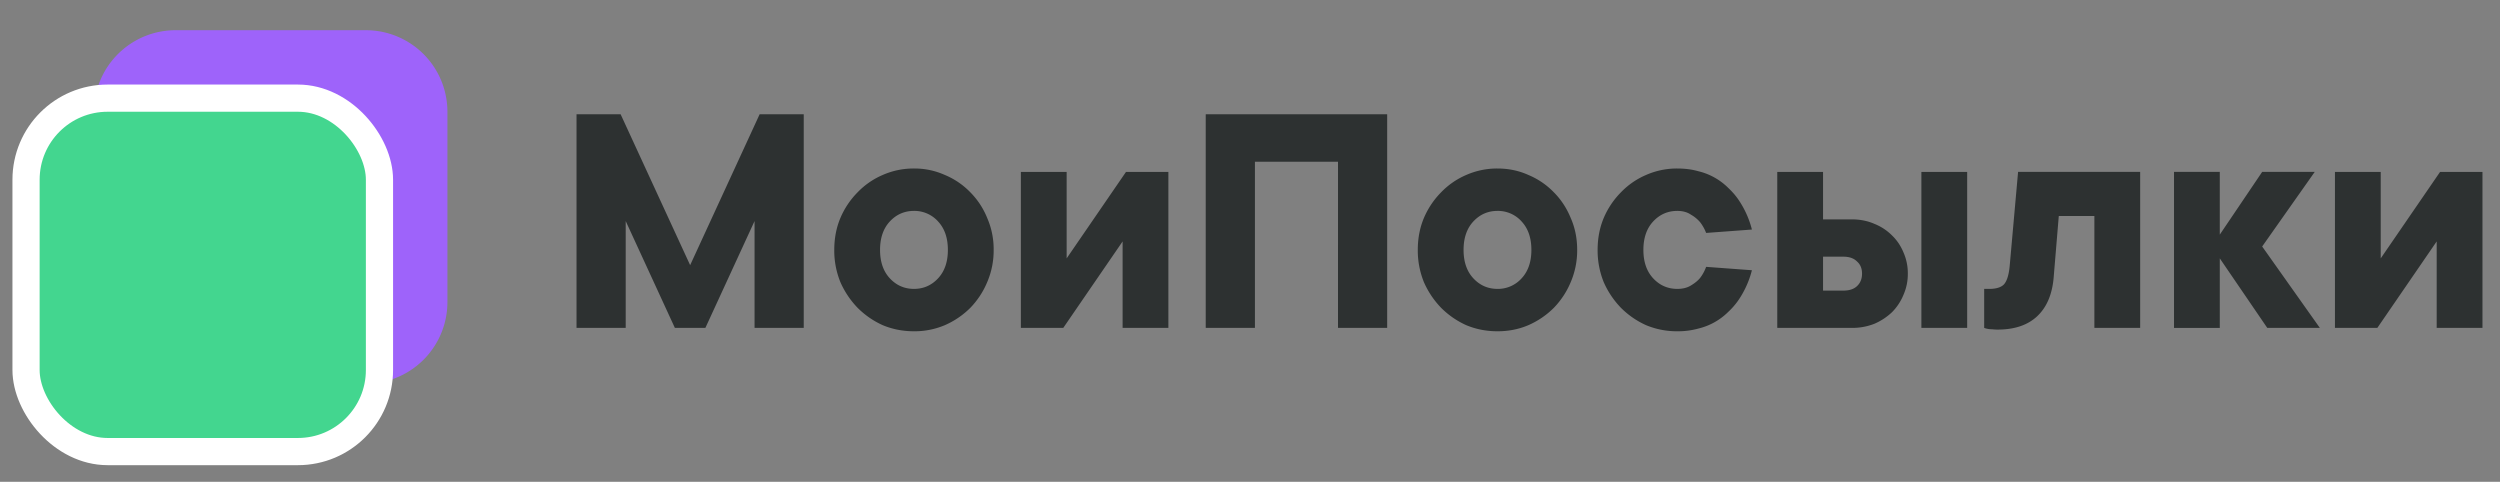
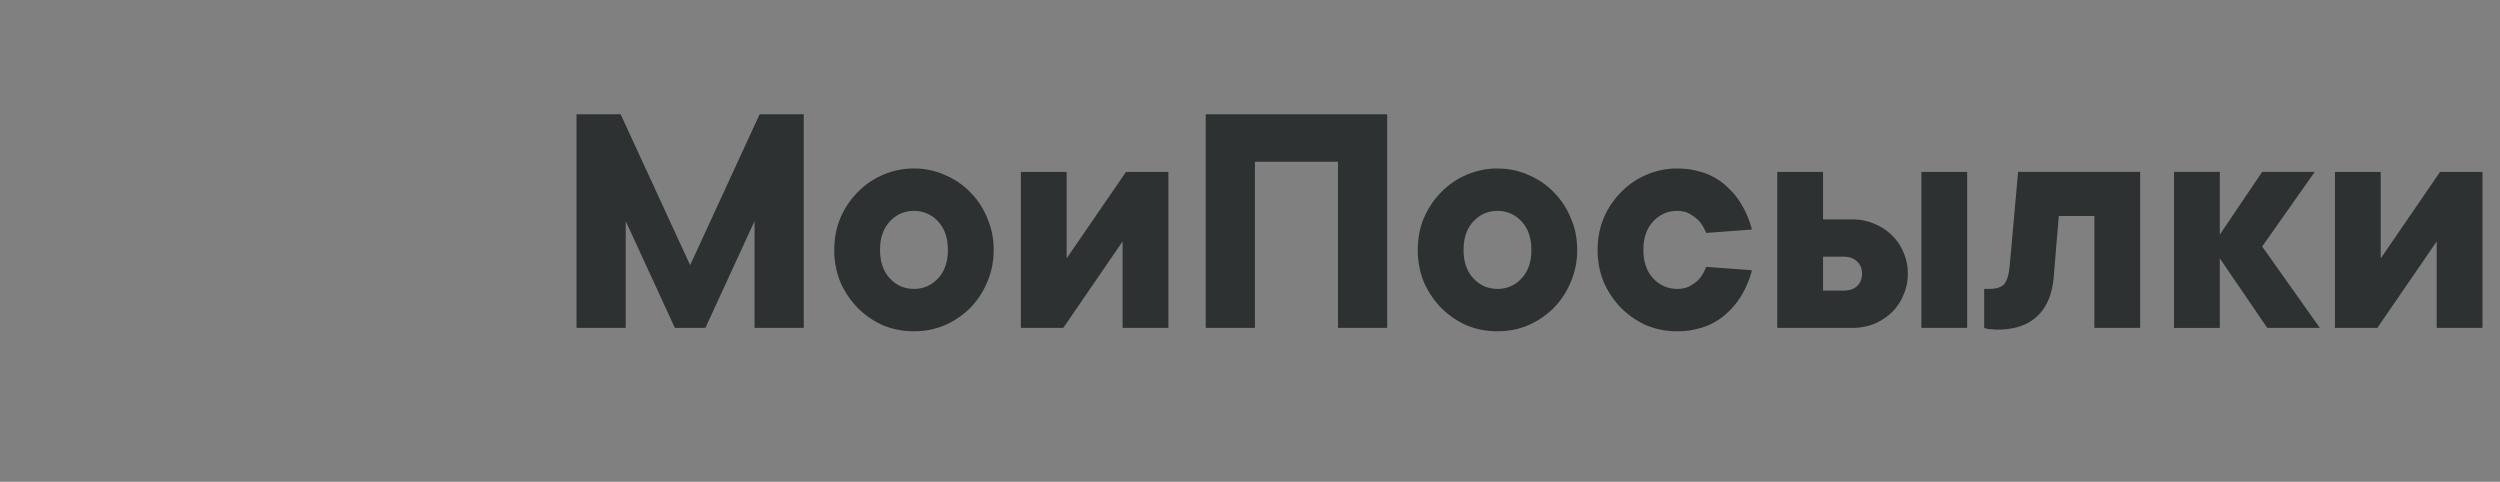
<svg xmlns="http://www.w3.org/2000/svg" width="192" height="37" fill="none">
  <rect width="100%" height="100%" fill="#808080" stroke="none" />
  <path d="M58.341 8.774h3.386v16.408H57.95v-8.204l-3.777 8.204H51.83l-3.776-8.204v8.204h-3.777V8.774h3.386l5.34 11.59 5.338-11.59zm5.731 10.418c0-.886.156-1.702.469-2.448a6.297 6.297 0 011.328-1.98 5.894 5.894 0 011.927-1.328 5.862 5.862 0 012.396-.495 5.68 5.68 0 012.37.495 5.823 5.823 0 011.954 1.328 5.95 5.95 0 011.302 1.98 5.99 5.99 0 01.495 2.448 6.17 6.17 0 01-.495 2.474 6.325 6.325 0 01-1.302 1.98 6.38 6.38 0 01-1.954 1.328 5.96 5.96 0 01-2.37.468c-.85 0-1.65-.156-2.396-.468a6.475 6.475 0 01-1.927-1.329 6.72 6.72 0 01-1.328-1.979 6.471 6.471 0 01-.47-2.474zm8.725 0c0-.92-.252-1.65-.756-2.188a2.435 2.435 0 00-1.849-.807c-.729 0-1.345.269-1.849.807-.503.538-.755 1.268-.755 2.188 0 .92.252 1.65.755 2.188.504.538 1.12.807 1.85.807.728 0 1.345-.27 1.848-.807.504-.539.756-1.268.756-2.188zm5.606 5.99v-11.98h3.516v6.641l4.558-6.641h3.255v11.98h-3.515v-6.641l-4.558 6.641h-3.256zm28.132-16.408v16.408h-3.776V12.421h-6.381v12.761H92.6V8.774h13.934zm2.351 10.418c0-.886.156-1.702.469-2.448a6.308 6.308 0 011.328-1.98 5.9 5.9 0 011.927-1.328 5.867 5.867 0 012.397-.495c.85 0 1.64.165 2.37.495a5.832 5.832 0 011.953 1.328c.555.556.99 1.216 1.302 1.98.33.746.495 1.563.495 2.448a6.17 6.17 0 01-.495 2.474 6.326 6.326 0 01-1.302 1.98 6.39 6.39 0 01-1.953 1.328c-.73.312-1.52.468-2.37.468-.851 0-1.65-.156-2.397-.468a6.482 6.482 0 01-1.927-1.329 6.732 6.732 0 01-1.328-1.979 6.462 6.462 0 01-.469-2.474zm8.725 0c0-.92-.252-1.65-.755-2.188a2.436 2.436 0 00-1.849-.807c-.73 0-1.346.269-1.85.807-.503.538-.755 1.268-.755 2.188 0 .92.252 1.65.755 2.188.504.538 1.12.807 1.85.807a2.44 2.44 0 001.849-.807c.503-.539.755-1.268.755-2.188zm11.206-6.251c.59 0 1.129.07 1.615.209a4.863 4.863 0 012.292 1.276c.295.278.547.564.755.86a7.224 7.224 0 011.068 2.343l-3.516.26a3.253 3.253 0 00-.469-.833 2.663 2.663 0 00-.703-.573c-.278-.19-.625-.286-1.042-.286-.729 0-1.346.269-1.849.807-.504.538-.755 1.268-.755 2.188 0 .92.251 1.65.755 2.188.503.538 1.12.807 1.849.807.417 0 .764-.087 1.042-.26.295-.174.529-.365.703-.573a3.16 3.16 0 00.469-.86l3.516.26a7.224 7.224 0 01-1.068 2.345 5.69 5.69 0 01-.755.859 4.863 4.863 0 01-2.292 1.276 5.87 5.87 0 01-1.615.208 6.143 6.143 0 01-2.396-.468 6.47 6.47 0 01-1.927-1.329 6.715 6.715 0 01-1.329-1.979 6.48 6.48 0 01-.468-2.474c0-.886.156-1.702.468-2.448a6.294 6.294 0 011.329-1.98 5.89 5.89 0 011.927-1.328 5.862 5.862 0 012.396-.495zm22.262 12.241h-3.516v-11.98h3.516v11.98zm-8.855-8.334c.625 0 1.198.113 1.719.339.52.208.972.503 1.354.885.382.365.677.799.885 1.302a3.96 3.96 0 01.339 1.641 3.96 3.96 0 01-.339 1.64 4.042 4.042 0 01-.885 1.33 4.6 4.6 0 01-1.354.885 4.59 4.59 0 01-1.719.312h-5.73v-11.98h3.516v3.646h2.214zm-.651 5.47c.451 0 .798-.114 1.041-.34.261-.242.391-.564.391-.963 0-.4-.13-.712-.391-.938-.243-.243-.59-.364-1.041-.364h-1.563v2.604h1.563zm22.792-9.116v11.98h-3.516v-8.595h-2.734l-.391 4.689c-.104 1.302-.521 2.3-1.25 2.995-.729.694-1.745 1.041-3.047 1.041a3.21 3.21 0 01-.443-.026 1.618 1.618 0 01-.599-.104v-2.995h.391c.521 0 .894-.113 1.12-.338.225-.244.373-.695.442-1.355l.651-7.292h9.376zm9.761 11.98l-3.646-5.339v5.34h-3.516V13.201h3.516v4.818l3.255-4.818h4.037l-4.037 5.73 4.428 6.25h-4.037zm5.198 0v-11.98h3.516v6.641l4.558-6.641h3.256v11.98h-3.516v-6.641l-4.558 6.641h-3.256z" fill="#2D3131" />
-   <path fill-rule="evenodd" clip-rule="evenodd" d="M7.294 7.613c.316-.05.64-.075.97-.075h14.615a6.264 6.264 0 016.263 6.264v14.616c0 .33-.025.653-.074.969a6.265 6.265 0 005.294-6.19V8.583a6.264 6.264 0 00-6.264-6.263H13.484a6.265 6.265 0 00-6.19 5.294z" fill="#9E63FA" />
-   <rect x="2" y="7.538" width="27.143" height="27.143" rx="6.264" fill="#43D68F" stroke="#fff" stroke-width="2.088" />
</svg>